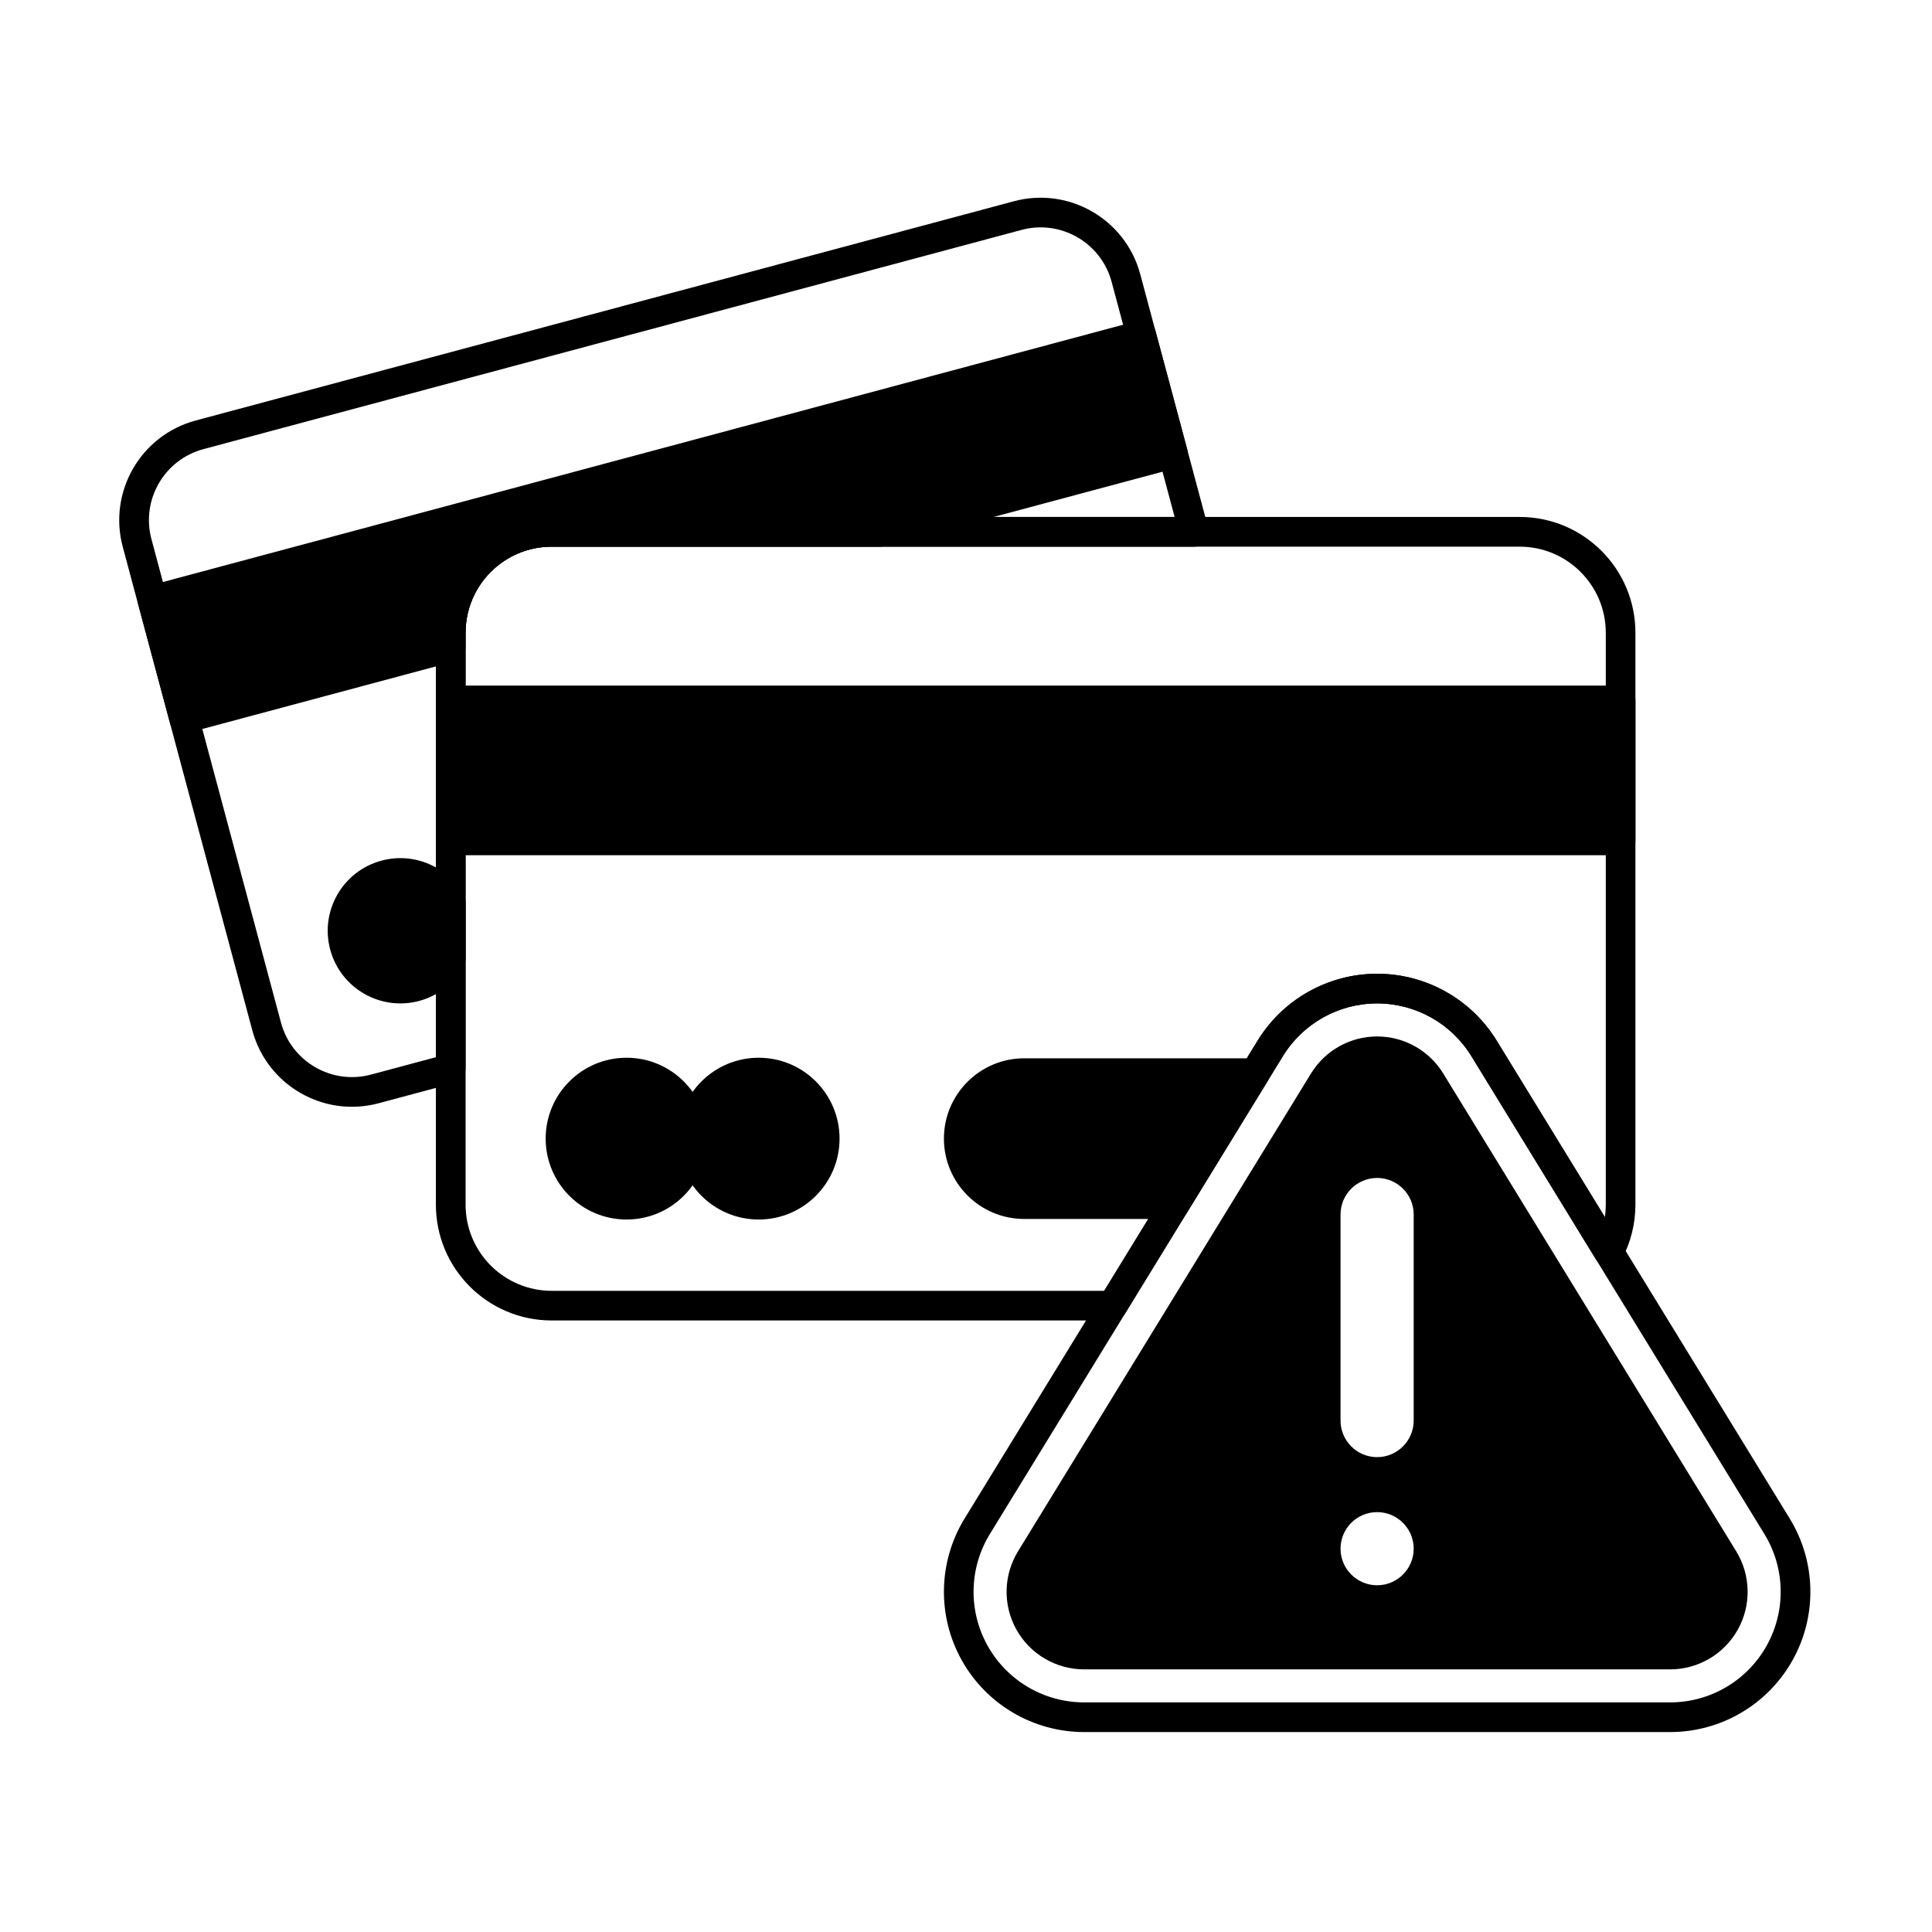
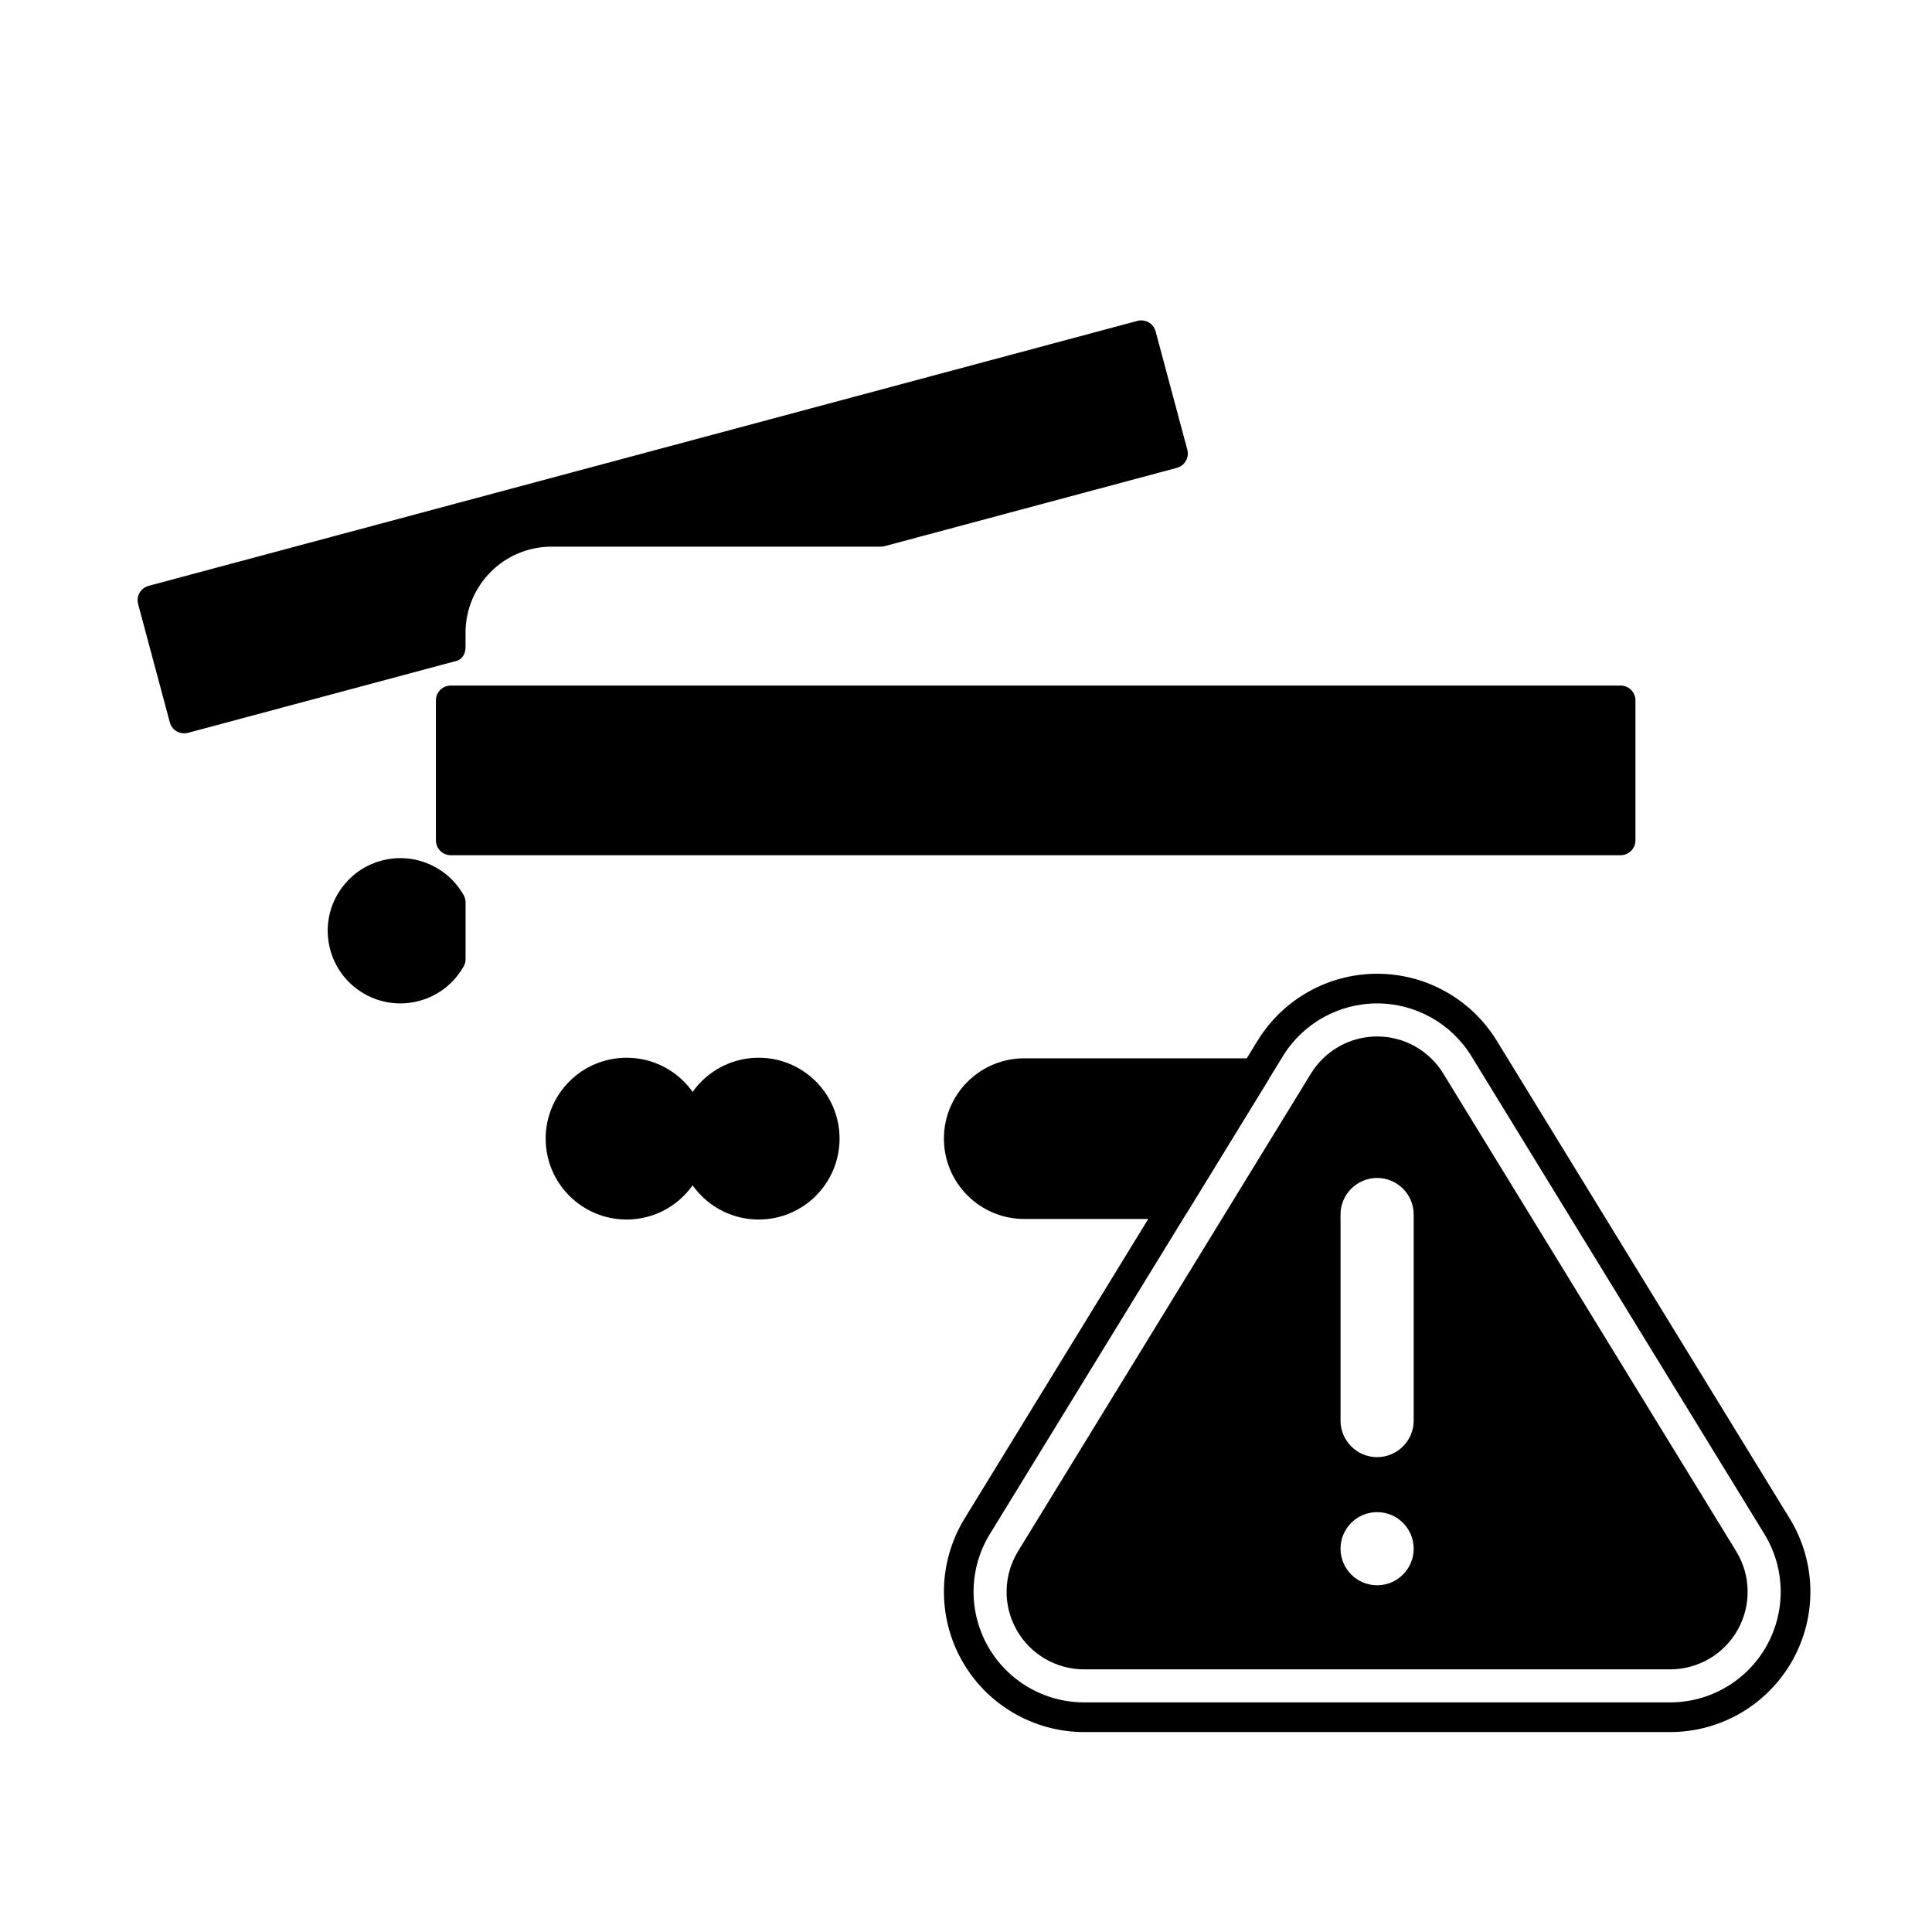
<svg xmlns="http://www.w3.org/2000/svg" fill="#000000" width="800px" height="800px" version="1.1" viewBox="144 144 512 512">
  <g fill-rule="evenodd">
    <path d="m573.48 370.64c2.172 0 3.93-1.762 3.93-3.934v-37.098c0-2.172-1.758-3.93-3.93-3.93h-310.03c-2.172 0-3.93 1.758-3.93 3.93v37.098c0 2.172 1.762 3.934 3.93 3.934z" />
    <path d="m331.48 445.75c0 11.836-9.598 21.434-21.434 21.434-11.84 0-21.438-9.598-21.438-21.434 0-11.84 9.598-21.438 21.438-21.438 11.836 0 21.434 9.598 21.434 21.438" />
    <path d="m366.49 445.75c0 11.836-9.598 21.434-21.434 21.434-11.84 0-21.438-9.598-21.438-21.434 0-11.84 9.598-21.438 21.438-21.438 11.836 0 21.434 9.598 21.434 21.438" />
    <path d="m266.88 400.09c0.332-0.59 0.504-1.25 0.504-1.926v-15.004c0-0.672-0.172-1.336-0.504-1.926-4.207-7.488-13.09-11.484-21.766-9.16-10.262 2.75-16.363 13.312-13.609 23.574 2.75 10.262 13.312 16.359 23.574 13.609 5.211-1.395 9.352-4.809 11.801-9.172z" />
    <path d="m264.46 319.28s2.914-0.258 2.914-3.887l-0.004-3.731c0.031-12.602 10.238-22.793 22.828-22.793h87.23c0.344 0 0.684-0.047 1.016-0.133l77.426-20.746c2.098-0.559 3.34-2.719 2.781-4.812l-8.402-31.359c-0.562-2.098-2.719-3.34-4.816-2.781l-262.05 70.219c-2.098 0.562-3.34 2.719-2.781 4.816l8.402 31.355c0.562 2.098 2.719 3.34 4.812 2.781l70.645-18.93z" />
-     <path d="m264.46 430.98c1.719-0.461 2.914-2.016 2.914-3.797v-115.49c0-12.605 10.219-22.824 22.824-22.824h170.21c1.223 0 2.375-0.566 3.117-1.539 0.742-0.969 0.996-2.231 0.676-3.41l-18.02-67.25c-3.91-14.59-18.906-23.246-33.492-19.336-49.559 13.281-167.26 44.816-216.82 58.098-14.586 3.91-23.246 18.906-19.336 33.492 8.906 33.227 25.426 94.883 34.328 128.11 3.91 14.586 18.906 23.246 33.492 19.336 0 0 20.098-5.387 20.098-5.387zm-4.949-6.812-17.184 4.606c-10.395 2.785-21.078-3.383-23.863-13.777-8.902-33.227-25.426-94.883-34.328-128.11-2.785-10.395 3.383-21.078 13.777-23.863 0 0 216.82-58.098 216.82-58.098 10.395-2.785 21.078 3.383 23.863 13.777l16.695 62.301h-165.09c-16.949 0-30.688 13.742-30.688 30.688v112.48z" />
    <path d="m477.27 419.79-77.641 126.63c-7.031 11.469-7.316 25.844-0.746 37.582 6.57 11.738 18.977 19.012 32.43 19.012h155.29c13.453 0 25.855-7.273 32.43-19.012 6.57-11.738 6.289-26.113-0.746-37.582-20.824-33.965-57.527-93.824-77.641-126.63-6.758-11.02-18.758-17.738-31.684-17.738-12.93 0-24.93 6.719-31.684 17.738zm6.703 4.109c5.328-8.688 14.789-13.984 24.984-13.984 10.191 0 19.652 5.297 24.98 13.984 20.113 32.805 56.816 92.664 77.641 126.63 5.547 9.043 5.769 20.375 0.586 29.633-5.18 9.254-14.961 14.988-25.566 14.988h-155.29c-10.605 0-20.387-5.734-25.566-14.988-5.184-9.258-4.957-20.59 0.586-29.633z" />
-     <path d="m438.82 493.94c1.367 0 2.637-0.711 3.352-1.875l41.793-68.164c5.328-8.688 14.789-13.984 24.984-13.984 10.191 0 19.652 5.297 24.98 13.984 0 0 33.078 53.945 33.078 53.945 0.734 1.203 2.059 1.918 3.473 1.875 1.41-0.043 2.688-0.84 3.348-2.086 2.281-4.289 3.574-9.188 3.574-14.387v-151.56c0-16.949-13.738-30.688-30.688-30.688h-256.51c-16.949 0-30.688 13.742-30.688 30.688v151.56c0 16.949 13.742 30.688 30.688 30.688h148.61zm-2.199-7.859h-146.41c-12.605 0-22.824-10.219-22.824-22.824v-151.56c0-12.605 10.219-22.824 22.824-22.824h256.51c12.609 0 22.828 10.219 22.828 22.824v151.56c0 1.125-0.082 2.231-0.238 3.312 0-0.008-28.672-46.773-28.672-46.773-6.758-11.02-18.758-17.738-31.684-17.738-12.93 0-24.93 6.719-31.684 17.738l-40.641 66.289z" />
    <path d="m479.96 430.45c0.742-1.215 0.773-2.734 0.078-3.977-0.695-1.242-2.008-2.012-3.43-2.012h-61.172c-11.75 0-21.289 9.539-21.289 21.289s9.539 21.289 21.289 21.289h39.887c1.367 0 2.637-0.711 3.352-1.875l21.285-34.719z" />
    <path d="m491.43 428.48c-20.113 32.805-56.816 92.66-77.641 126.63-3.891 6.34-4.047 14.289-0.414 20.777 3.633 6.492 10.492 10.512 17.93 10.512h155.29c7.438 0 14.297-4.019 17.93-10.512 3.633-6.492 3.477-14.438-0.41-20.777-20.828-33.969-57.527-93.824-77.645-126.63-3.734-6.094-10.367-9.809-17.516-9.809-7.148 0-13.781 3.715-17.52 9.809zm17.52 116.25c5.348 0 9.691 4.344 9.691 9.691 0 5.348-4.344 9.691-9.691 9.691-5.352 0-9.695-4.344-9.695-9.691 0-5.352 4.344-9.691 9.695-9.691zm-9.695-78.867v54.602c0 5.348 4.344 9.691 9.695 9.691 5.348 0 9.691-4.344 9.691-9.691v-54.602c0-5.348-4.344-9.691-9.691-9.691-5.352 0-9.695 4.344-9.695 9.691z" />
  </g>
</svg>